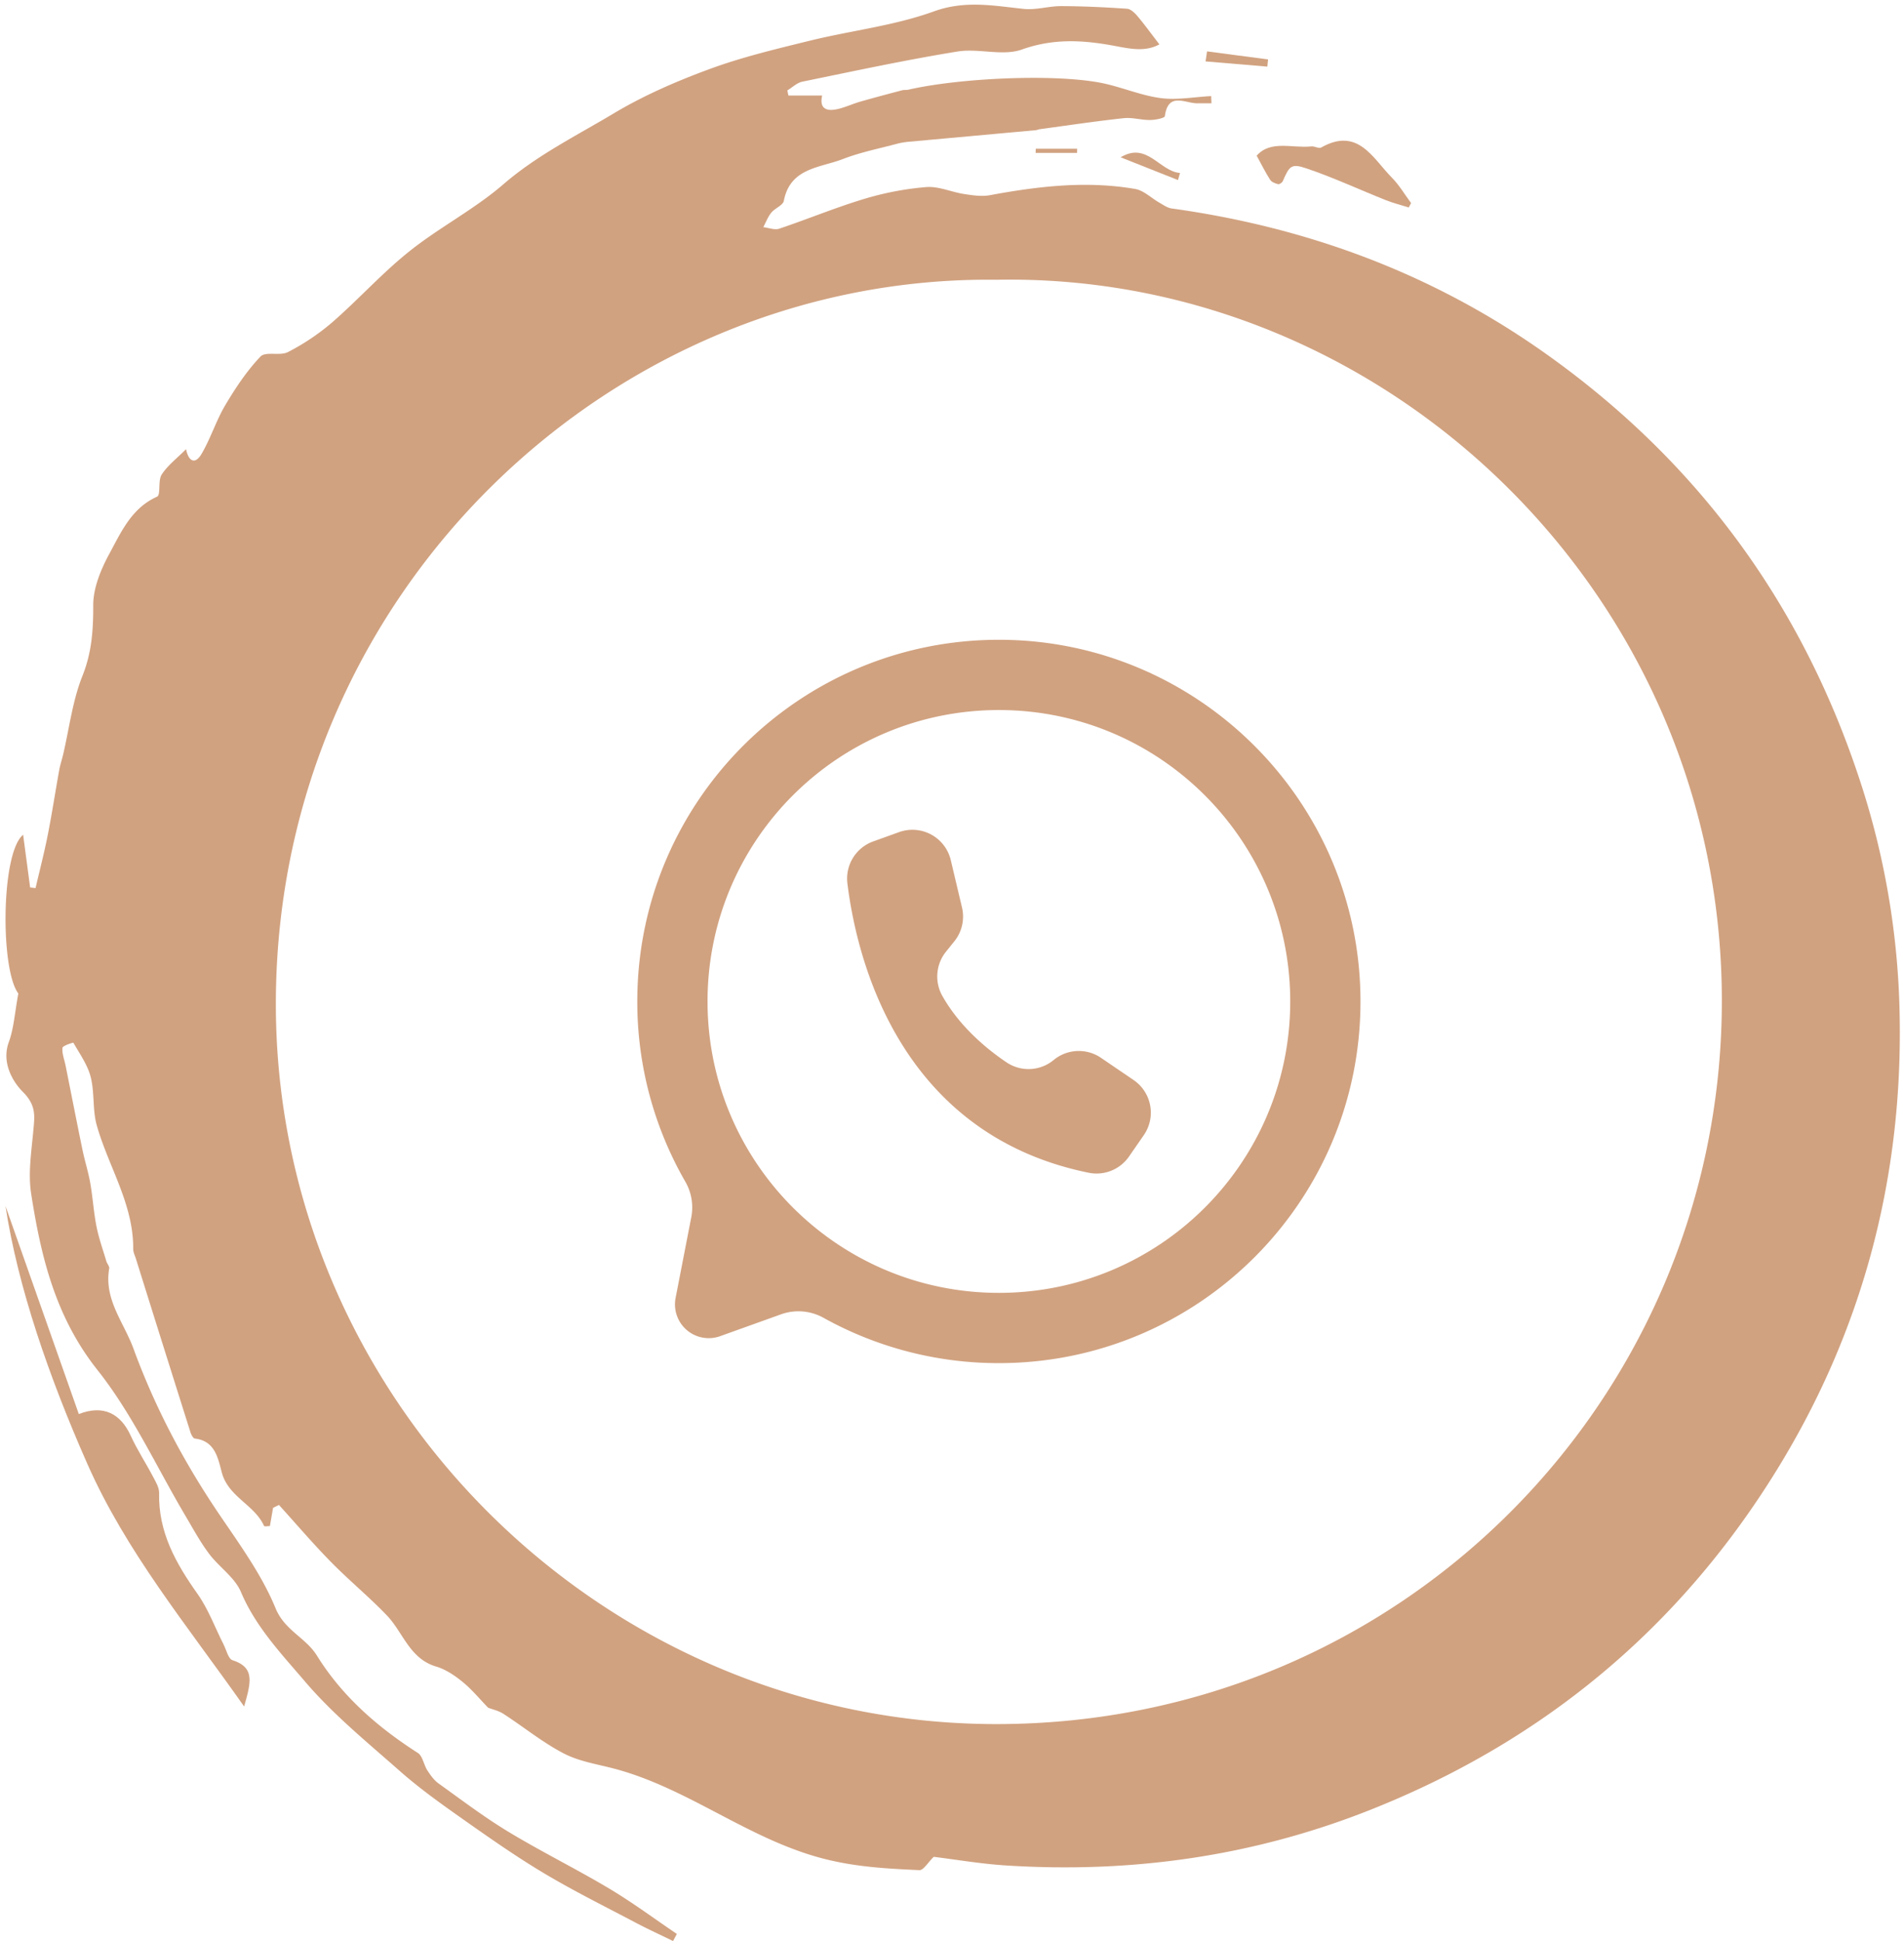
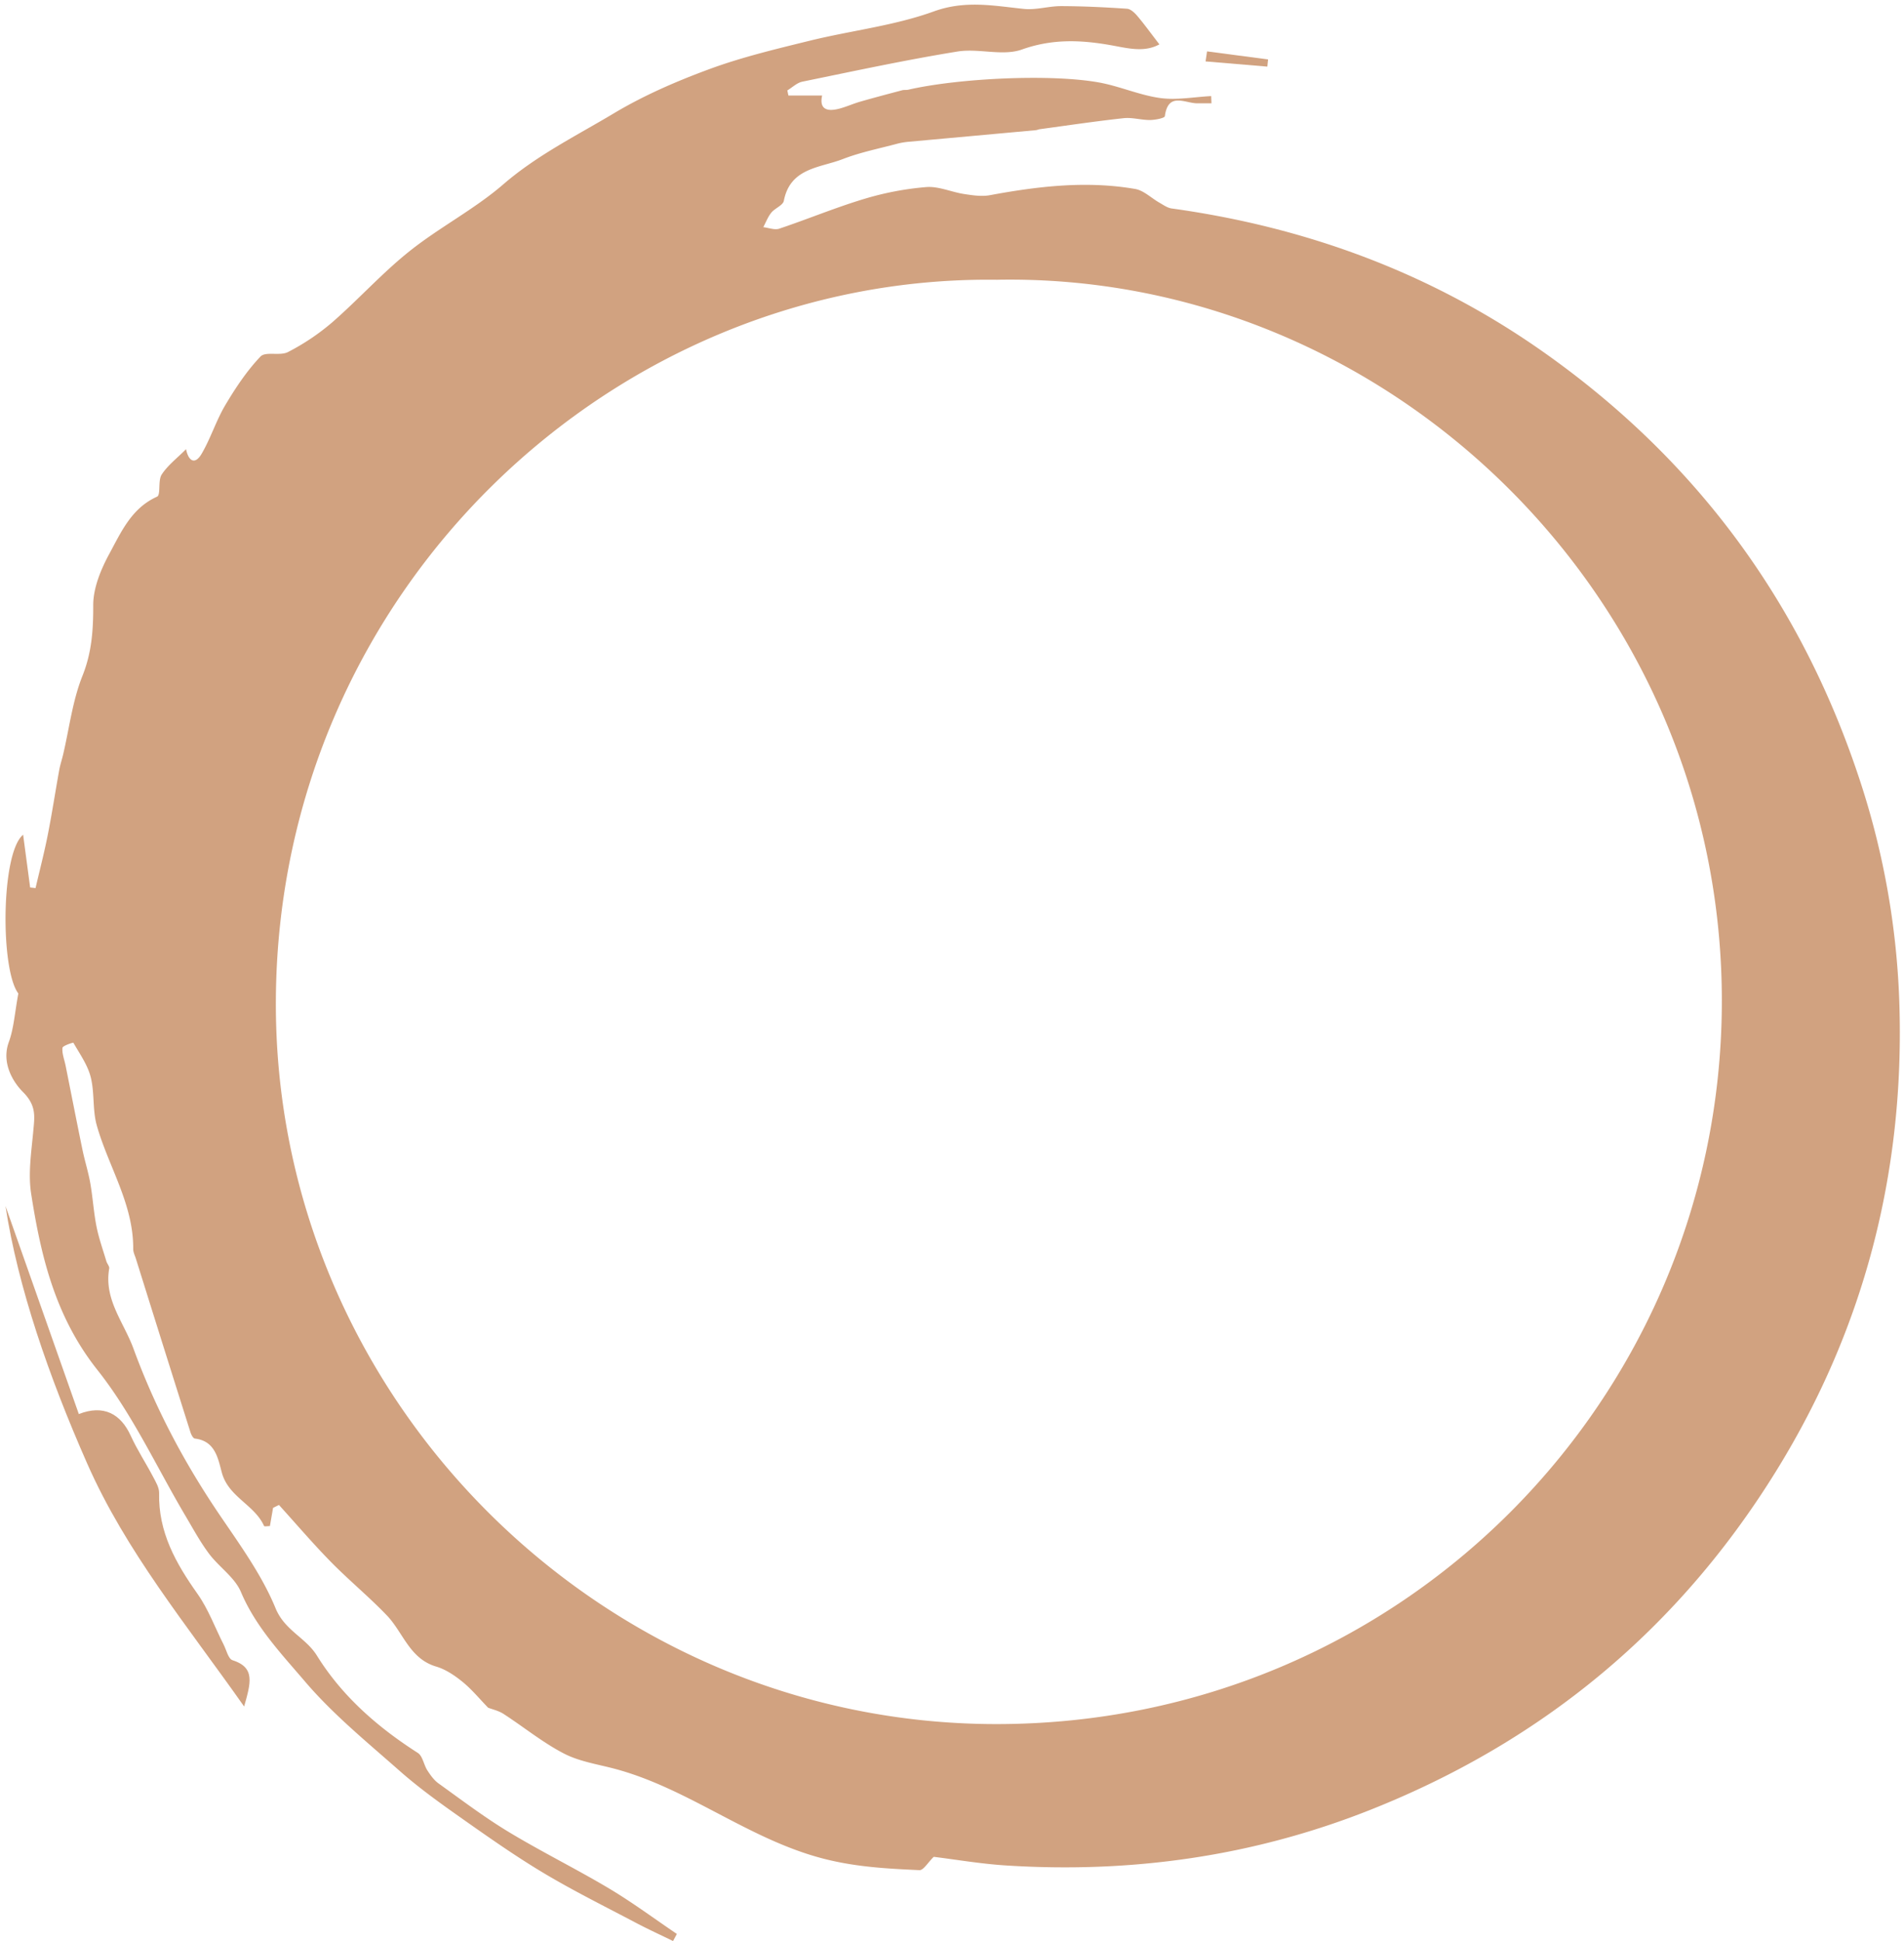
<svg xmlns="http://www.w3.org/2000/svg" data-name="Layer 1" fill="#000000" height="1647" preserveAspectRatio="xMidYMid meet" version="1" viewBox="191.6 174.4 1615.7 1647.2" width="1616" zoomAndPan="magnify">
  <g id="change1_1">
    <path d="M206.921,1017.506c-15.333-19.982-14.863-119.292,4.058-134.69,2.053,15.4,4.009,30.069,5.964,44.738l4.583.522c3.481-14.984,7.355-29.89,10.341-44.972,3.617-18.267,6.415-36.7,9.722-55.025.816-4.52,2.3-8.914,3.354-13.395,5.242-22.3,7.965-45.6,16.372-66.634,7.99-19.986,9.223-39.092,9.171-60.012-.036-14.72,6.55-30.56,13.812-43.925,9.975-18.361,18.737-38.493,40.345-48.205,3.359-1.51.612-13.706,3.964-18.807,5.221-7.944,13.249-14.043,20.673-21.513,2,10,7.5,13.7,13.247,3.871,7.7-13.161,12.28-28.156,20.064-41.255,8.672-14.6,18.272-29.057,29.9-41.264,4.286-4.5,16.6-.279,23.306-3.777a193.712,193.712,0,0,0,37.519-25.176c22.378-19.5,42.386-41.839,65.523-60.313,25.478-20.345,55.158-35.595,79.742-56.845,28.623-24.742,61.983-41.187,93.76-60.211,25.5-15.264,53.315-27.309,81.273-37.6,27.591-10.16,56.48-17.025,85.111-24.071,35.061-8.629,71.628-12.674,105.313-24.867,26.7-9.665,50.826-4.766,76.449-2.12,10.376,1.071,21.14-2.412,31.722-2.374,18.6.065,37.218.973,55.781,2.226,3.09.209,6.513,3.469,8.791,6.158,5.971,7.053,11.395,14.57,18.711,24.077-12.961,7.143-27.144,3.213-40.927.763-25.562-4.543-49.9-5.609-75.745,3.607-16.356,5.833-36.834-1.2-54.785,1.721-44.1,7.165-87.833,16.6-131.621,25.575-4.56.935-8.5,4.881-12.732,7.43q.452,2.159.9,4.318h28.635c-2.594,11.786,4.32,13.794,14.339,11.218,6.074-1.562,11.855-4.237,17.893-5.975,11.865-3.413,23.808-6.557,35.745-9.714,1.644-.434,3.487-.08,5.154-.462,43.146-9.871,121.3-13.5,161.932-6.128,17.533,3.18,34.339,10.778,51.912,13.2,14.079,1.937,28.818-.92,43.264-1.649q.115,3.067.232,6.134-6.01,0-12.02,0c-10.492-.013-24.727-9.905-27.535,10.911-.228,1.686-8.192,3.218-12.574,3.255-7.47.063-15.083-2.344-22.4-1.549-23.794,2.583-47.482,6.14-71.208,9.349-1.136.154-2.223.724-3.358.827q-53.751,4.918-107.5,9.8a59.729,59.729,0,0,0-9.973,1.649c-15.533,4.175-31.49,7.305-46.409,13.094-19.285,7.483-44.548,7.275-50,35.382-.753,3.882-7.574,6.276-10.666,10.1-2.9,3.585-4.574,8.156-6.788,12.293,4.552.508,9.631,2.586,13.569,1.265,24.161-8.1,47.774-17.944,72.151-25.27a254.024,254.024,0,0,1,52.637-10.031c10.46-.83,21.294,4.235,32.077,5.887,7.217,1.105,14.9,2.3,21.926,1,40.924-7.582,81.971-12.441,123.356-5.27,7.294,1.264,13.653,7.733,20.539,11.629,3.328,1.883,6.735,4.4,10.346,4.9,114.695,15.89,220.614,54.928,315.449,121.735q192.45,135.572,267.352,359.3a673.793,673.793,0,0,1,35.1,198.984c3.511,139.613-30.277,270.365-103.644,389.691-82.916,134.859-198.726,231.135-345.949,289.461-99.447,39.4-202.768,53.865-309.2,47.021-21.265-1.367-42.383-5.013-61.018-7.3-5.006,4.863-8.716,11.457-12.118,11.3-27.682-1.264-54.687-2.693-82.517-10.007-62.8-16.5-113.4-59.075-175.432-75.814-14.737-3.977-30.468-6.234-43.767-13.105-18.093-9.348-34.174-22.547-51.382-33.686-4.184-2.709-9.4-3.822-13.052-5.244-7.228-7.44-13.788-15.487-21.671-21.91-6.654-5.422-14.352-10.618-22.447-13.013-22.579-6.683-27.944-28.9-41.792-43.363-15.171-15.846-32.246-29.858-47.618-45.526-15.234-15.527-29.382-32.121-44.006-48.246l-5,2.463c-.872,5.019-1.745,10.037-2.686,15.448-1.761,0-4.69.551-4.972-.08-8.052-18.046-30.158-24.5-35.807-45.195-3.234-11.848-5.519-26.983-22.926-28.974-1.443-.165-3.067-3.264-3.706-5.285q-23.277-73.623-46.323-147.319c-.864-2.755-2.31-5.555-2.29-8.326.267-38.111-20.974-69.761-30.91-104.768-3.717-13.1-1.807-27.75-5.152-41.014-2.61-10.348-9.278-19.7-14.709-29.176-.2-.343-9.118,2.5-9.288,4.307-.461,4.889,1.645,10.006,2.656,15.048,4.775,23.821,9.422,47.669,14.333,71.462,1.965,9.518,4.962,18.837,6.644,28.395,2.139,12.151,2.852,24.564,5.245,36.653,1.981,10,5.465,19.709,8.384,29.516.639,2.146,2.742,4.346,2.416,6.215-4.585,26.268,12.41,45.576,20.6,67.952,18.376,50.228,43.024,96.727,72.975,140.868,17.365,25.592,36.023,51.216,47.646,79.48,7.8,18.962,25.535,24.783,35.106,40.19C481.8,1613.938,511.87,1640.152,546,1662c4.142,2.651,5.026,10.055,8.1,14.817,2.631,4.074,5.653,8.333,9.513,11.1,19.553,14.024,38.805,28.633,59.358,41.058,27.982,16.917,57.427,31.406,85.517,48.156,19.765,11.786,38.32,25.6,57.415,38.512l-3.232,6.012c-10.545-5.148-21.235-10.022-31.606-15.5-26.332-13.9-53.087-27.134-78.605-42.417-24.386-14.606-47.7-31.062-70.962-47.459-17.451-12.3-34.883-24.871-50.861-38.978-27.668-24.426-56.663-48.039-80.452-75.956-19.962-23.426-41.809-46.265-54.345-75.963-5.219-12.363-18.548-21.091-27.006-32.36-7.484-9.971-13.482-21.082-19.865-31.851-24.683-41.639-45.135-86.613-74.936-124.177-35.683-44.979-47.925-96.083-56.241-149.554-2.676-17.207.187-35.443,1.8-53.091,1.144-12.517,2.8-21.683-8.834-33.31-8.175-8.167-18.409-24.538-11.948-42.207C203.124,1047.038,203.857,1033.933,206.921,1017.506Zm830.651-605.69c-324.891-4.161-609.468,262.816-612.047,610.04-2.5,337.2,274.749,615.543,611.337,615.69,343.613.151,614.318-275.457,616.053-610.547C1654.712,679.834,1367.925,405.585,1037.572,411.816Z" fill="#d1a280" />
  </g>
  <g id="change1_2">
    <path d="M398.587,1622.624c-48.968-69.518-100.343-131.6-133.266-206.29-32.6-73.959-58.763-149.666-69.321-218.466,18.251,51.759,40.23,114.094,62.258,176.565,20.951-8.162,35.513-.351,44.085,18.44,5.43,11.9,12.713,22.949,18.824,34.559,2.333,4.433,5.374,9.4,5.265,14.066-.775,33.074,14.178,59.561,32.541,85.486,9.273,13.092,14.918,28.748,22.263,43.214,2.329,4.586,3.923,12,7.441,13.121C408.372,1589.572,404.1,1602.861,398.587,1622.624Z" fill="#d1a280" />
  </g>
  <g id="change1_3">
-     <path d="M1387.158,350.488c-6.526-2.06-13.209-3.725-19.549-6.252-22.41-8.93-44.365-19.154-67.171-26.884-13.1-4.44-14.527-2.168-20.223,10.826-.548,1.25-2.861,2.809-3.918,2.536-2.444-.632-5.5-1.732-6.742-3.654-3.984-6.176-7.257-12.812-11.5-20.539,11.9-13.485,30.176-6.14,46.46-7.882,2.719-.291,6.328,2.066,8.265.97,31.244-17.674,43.7,9,60.058,25.554,6.279,6.357,10.916,14.338,16.3,21.578Q1388.147,348.615,1387.158,350.488Z" fill="#d1a280" />
-   </g>
+     </g>
  <g id="change1_4">
-     <path d="M1191.275,327.215l-48.7-19.323c22.554-13.509,32.856,11.907,50.418,13.3Q1192.134,324.2,1191.275,327.215Z" fill="#d1a280" />
-   </g>
+     </g>
  <g id="change1_5">
    <path d="M1215.953,218l51.8,6.841-.615,6.089-52.451-4.412Z" fill="#d1a280" />
  </g>
  <g id="change1_6">
-     <path d="M1070.554,300.649h35.135q-.043,1.749-.086,3.5H1070.44Z" fill="#d1a280" />
-   </g>
+     </g>
  <g id="change1_7">
-     <path d="M1162.283,1137.7l-12.592,18.2a33.5,33.5,0,0,1-34.244,13.75c-161.92-33.032-197.131-183.374-204.779-245.52a33.5,33.5,0,0,1,21.887-35.65l21.948-7.9a34.653,34.653,0,0,1,3.62-1.079,33.486,33.486,0,0,1,40.3,24.867l9.518,40.181a33.487,33.487,0,0,1-6.5,28.694l-7.124,8.856a33.585,33.585,0,0,0-2.962,37.654c14.8,26.083,37.6,44.9,54.438,56.243a33.418,33.418,0,0,0,39.949-2.017,33.486,33.486,0,0,1,40.168-1.861l27.683,18.848.215.146A33.489,33.489,0,0,1,1162.283,1137.7Z" fill="#d1a280" />
-   </g>
+     </g>
  <g id="change1_8">
-     <path d="M1039.248,717.345c-169.514,0-306.935,137.422-306.935,306.936a305.489,305.489,0,0,0,40.827,153.051,43.673,43.673,0,0,1,4.981,30.143l-13.3,68.43a28.657,28.657,0,0,0,37.808,32.441l51.638-18.527a43.79,43.79,0,0,1,36.065,2.918,305.554,305.554,0,0,0,148.919,38.48c169.514,0,306.935-137.42,306.936-306.934C1346.186,855.025,1208.506,717.344,1039.248,717.345Zm0,554.242c-136.585,0-247.305-110.72-247.305-247.305,0-136.634,110.673-247.307,247.307-247.307,136.584,0,247.3,110.721,247.3,247.3C1286.556,1160.914,1175.883,1271.588,1039.249,1271.587Z" fill="#d1a280" />
-   </g>
+     </g>
</svg>